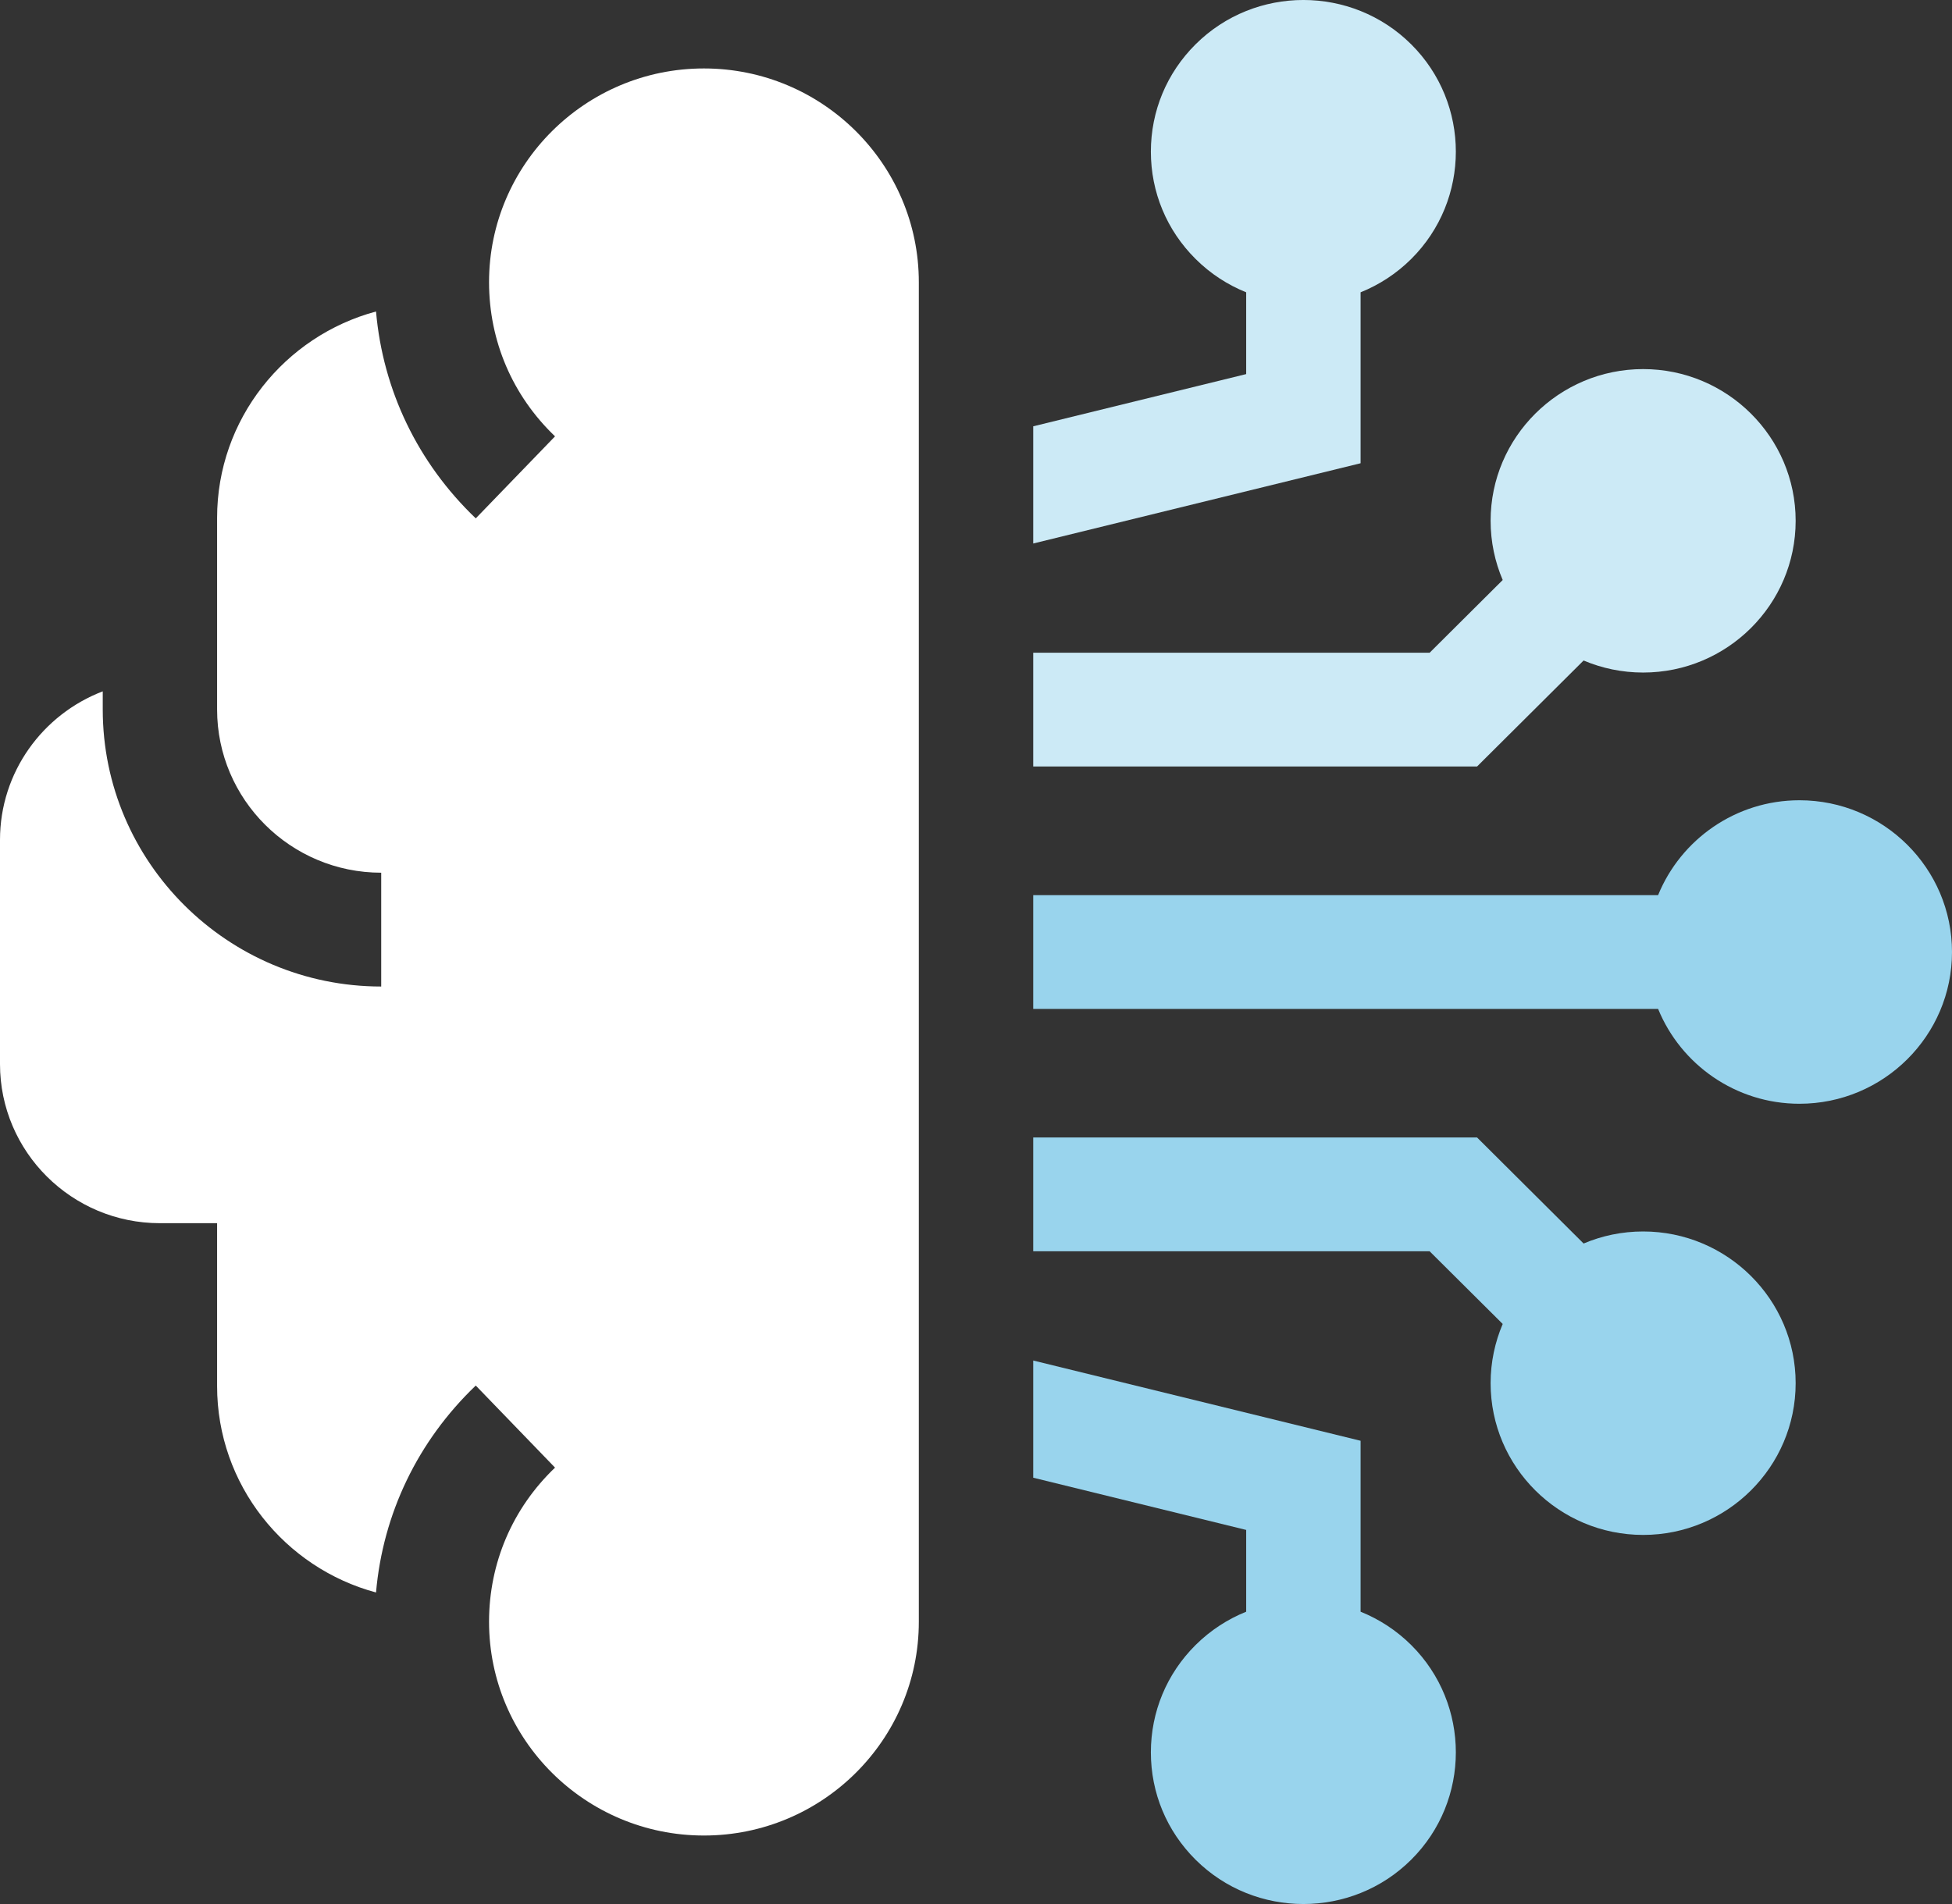
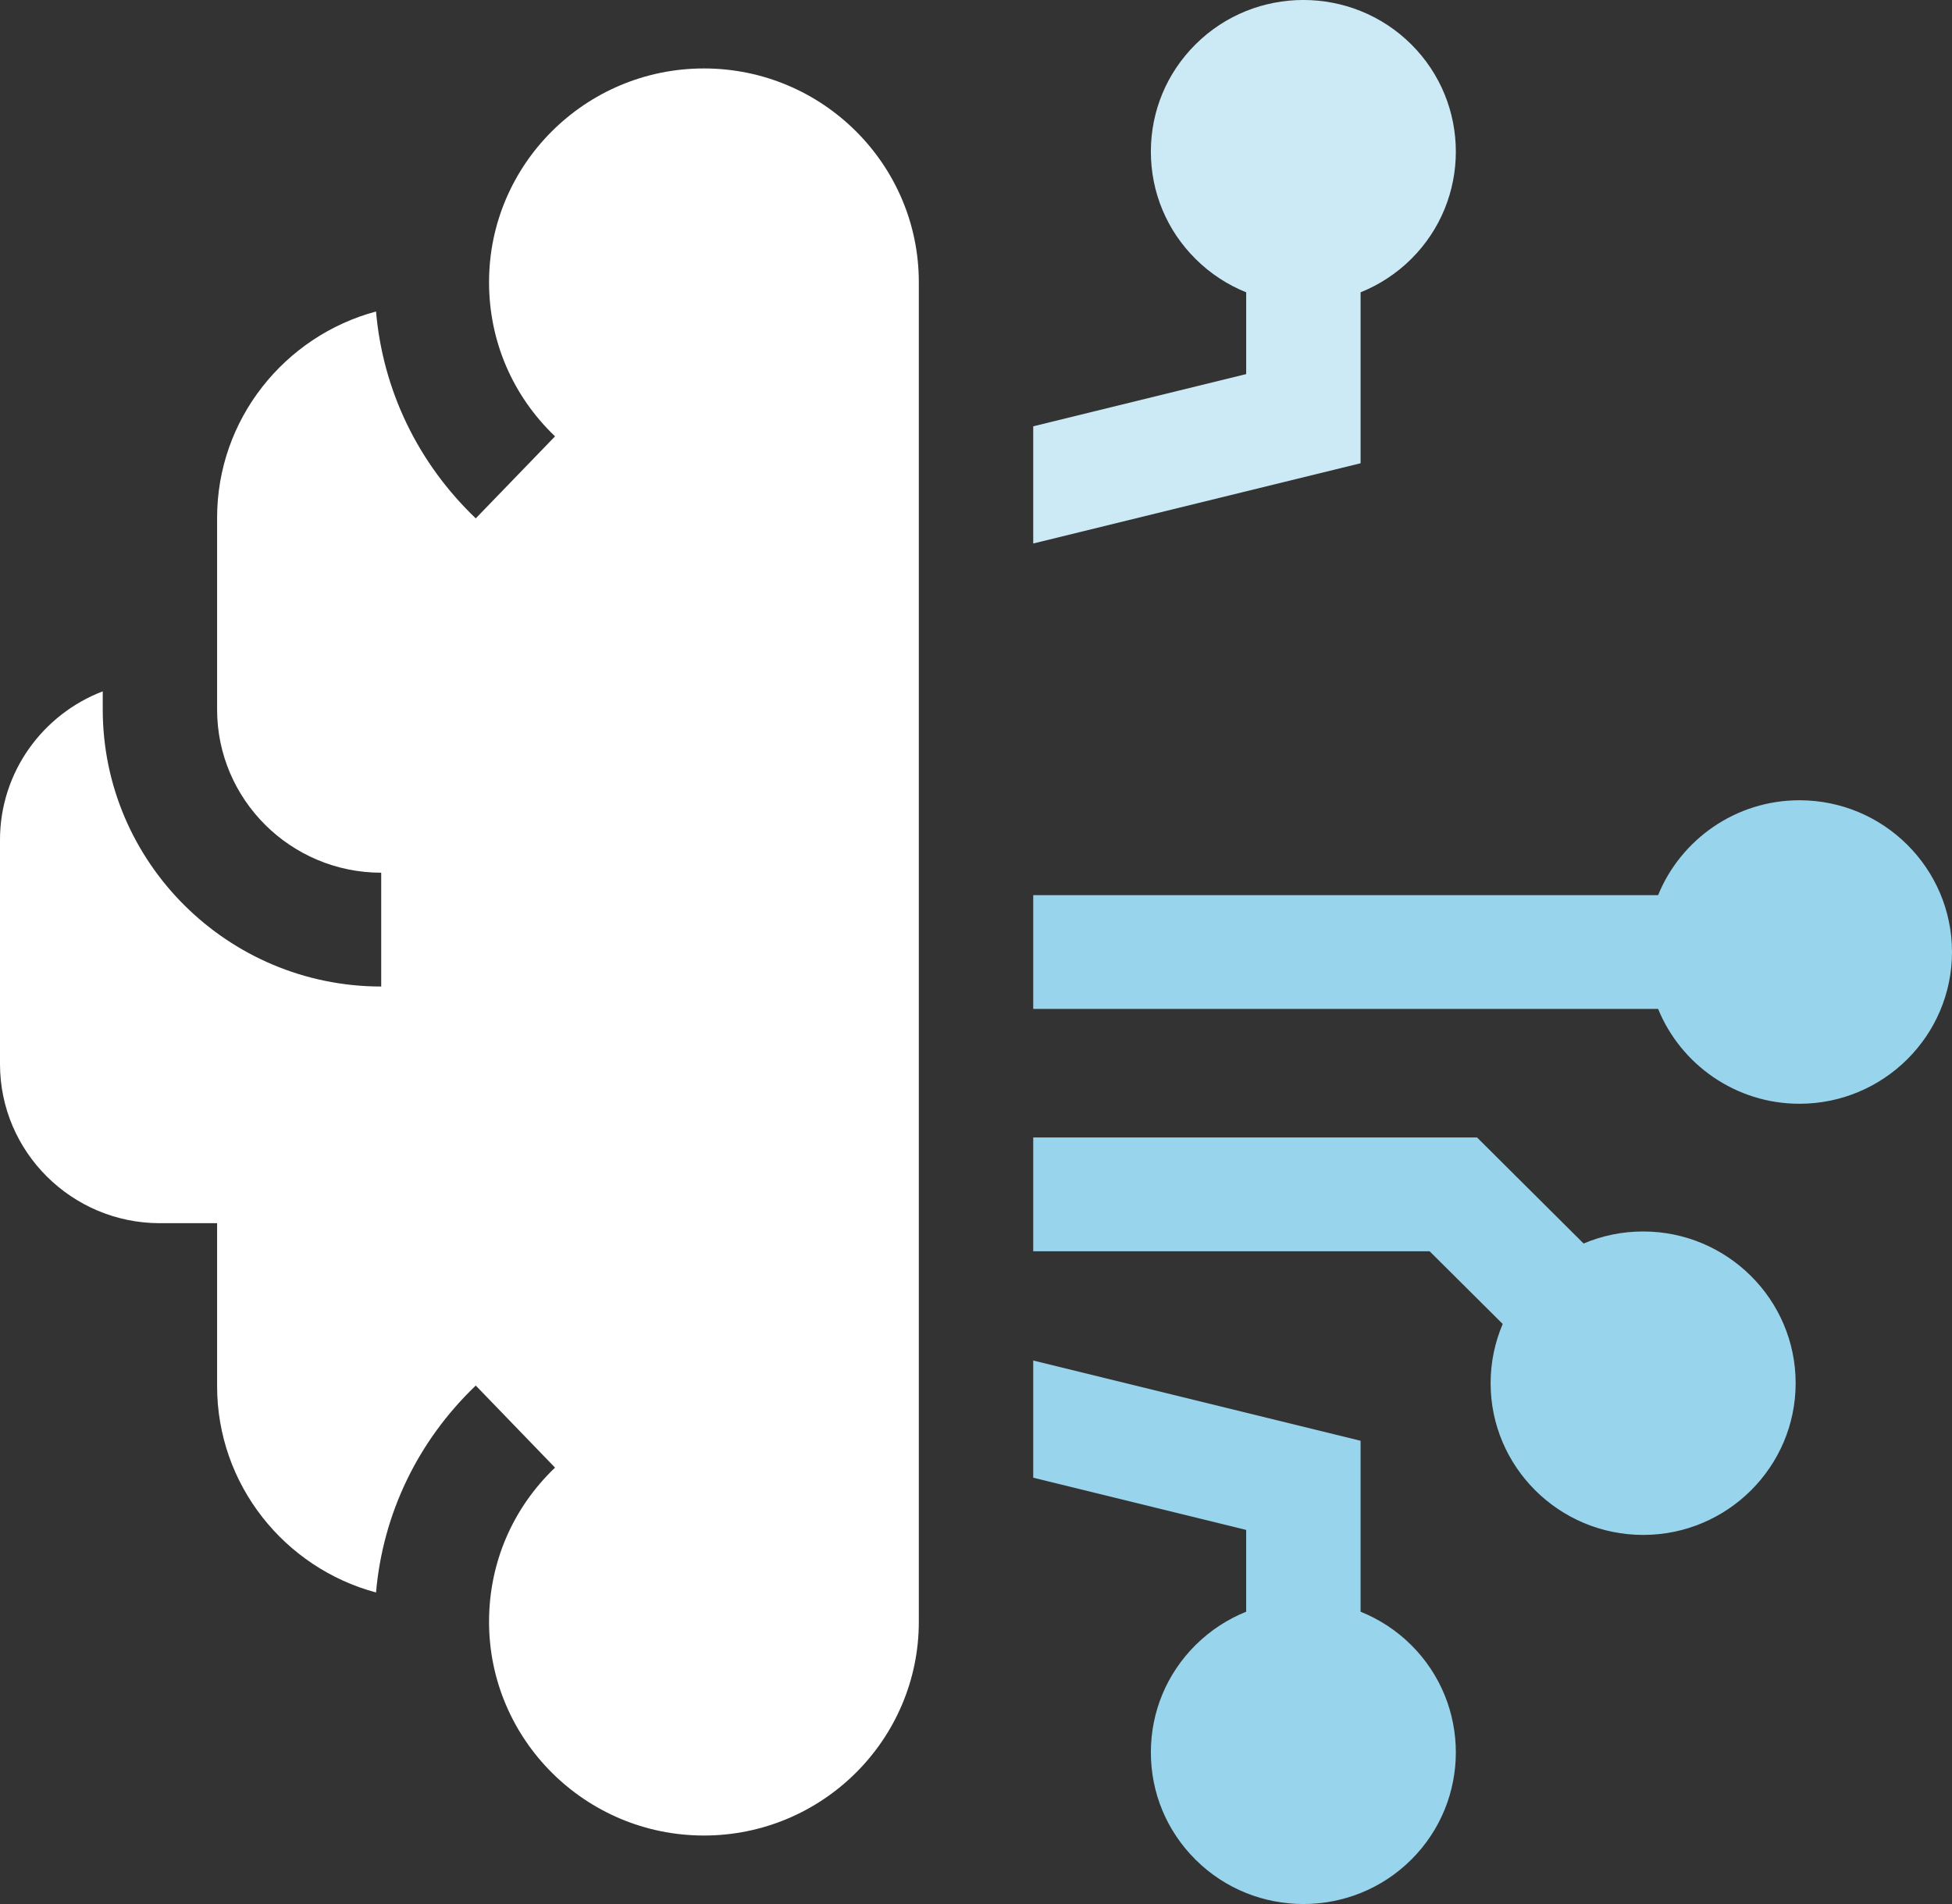
<svg xmlns="http://www.w3.org/2000/svg" width="41" height="40" viewBox="0 0 41 40" fill="none">
  <rect x="0" y="0" width="41" height="40" fill="#333333" stroke="none" />
  <g clip-path="url(#clip0_2758_1655)">
    <path d="M37.796 16.812C36.455 16.812 35.303 17.638 34.827 18.805H21.702V21.195H34.827C35.303 22.362 36.455 23.188 37.796 23.188C39.563 23.188 41 21.758 41 20C41 18.242 39.563 16.812 37.796 16.812Z" fill="#99D4ED" />
    <path d="M28.578 9.732V6.141C28.965 5.985 29.328 5.752 29.642 5.44C30.891 4.197 30.891 2.175 29.642 0.932C28.393 -0.311 26.36 -0.311 25.111 0.932C24.506 1.534 24.173 2.335 24.173 3.186C24.173 4.037 24.506 4.838 25.112 5.44C25.425 5.752 25.788 5.985 26.175 6.141V7.859L21.702 8.956V11.418L28.578 9.732Z" fill="#CCEAF6" />
-     <path d="M31.024 16.103L33.262 13.876C33.647 14.039 34.069 14.129 34.513 14.129C36.279 14.129 37.716 12.699 37.716 10.941C37.716 9.184 36.279 7.754 34.513 7.754C32.746 7.754 31.309 9.184 31.309 10.941C31.309 11.383 31.4 11.803 31.563 12.185L30.028 13.713H21.702V16.103H31.024Z" fill="#CCEAF6" />
    <path d="M26.175 32.141V33.859C25.788 34.015 25.425 34.248 25.111 34.56C24.506 35.162 24.173 35.963 24.173 36.814C24.173 37.666 24.506 38.466 25.111 39.068C25.736 39.69 26.556 40 27.377 40C28.197 40 29.017 39.69 29.642 39.068C30.891 37.825 30.891 35.803 29.642 34.56C29.328 34.248 28.965 34.015 28.578 33.859V30.268L21.702 28.582V31.044L26.175 32.141Z" fill="#99D4ED" />
    <path d="M30.028 26.287L31.563 27.814C31.4 28.197 31.309 28.617 31.309 29.058C31.309 30.816 32.746 32.246 34.513 32.246C36.279 32.246 37.716 30.816 37.716 29.058C37.716 27.301 36.279 25.871 34.513 25.871C34.069 25.871 33.647 25.961 33.262 26.124L31.024 23.896H21.702V26.287H30.028Z" fill="#99D4ED" />
-     <path d="M14.786 1.438C14.786 1.438 14.786 1.438 14.785 1.438V1.438C12.297 1.438 10.272 3.452 10.272 5.928C10.272 7.162 10.764 8.312 11.658 9.167L9.993 10.89C8.774 9.724 8.043 8.199 7.898 6.544C5.978 7.06 4.56 8.807 4.56 10.879V14.905C4.56 16.796 6.106 18.334 8.007 18.334V20.725C4.782 20.725 2.158 18.114 2.158 14.905V14.524C0.897 15.006 0 16.223 0 17.644V22.355C0 24.198 1.507 25.697 3.359 25.697H4.56V29.12C4.56 31.192 5.978 32.939 7.898 33.455C8.043 31.8 8.774 30.275 9.993 29.108L11.658 30.832C10.764 31.687 10.272 32.837 10.272 34.07C10.272 36.547 12.296 38.561 14.785 38.561V38.561C14.786 38.561 14.786 38.561 14.786 38.561C17.274 38.561 19.299 36.547 19.299 34.071V5.928C19.299 3.452 17.274 1.438 14.786 1.438Z" fill="white" />
+     <path d="M14.786 1.438C14.786 1.438 14.786 1.438 14.785 1.438V1.438C12.297 1.438 10.272 3.452 10.272 5.928C10.272 7.162 10.764 8.312 11.658 9.167L9.993 10.89C8.774 9.724 8.043 8.199 7.898 6.544C5.978 7.06 4.56 8.807 4.56 10.879V14.905C4.56 16.796 6.106 18.334 8.007 18.334V20.725C4.782 20.725 2.158 18.114 2.158 14.905V14.524C0.897 15.006 0 16.223 0 17.644V22.355C0 24.198 1.507 25.697 3.359 25.697H4.56V29.12C4.56 31.192 5.978 32.939 7.898 33.455C8.043 31.8 8.774 30.275 9.993 29.108L11.658 30.832C10.764 31.687 10.272 32.837 10.272 34.07C10.272 36.547 12.296 38.561 14.785 38.561C14.786 38.561 14.786 38.561 14.786 38.561C17.274 38.561 19.299 36.547 19.299 34.071V5.928C19.299 3.452 17.274 1.438 14.786 1.438Z" fill="white" />
  </g>
  <defs>
    <clipPath id="clip0_2758_1655">
      <rect width="41" height="40" fill="white" />
    </clipPath>
  </defs>
</svg>